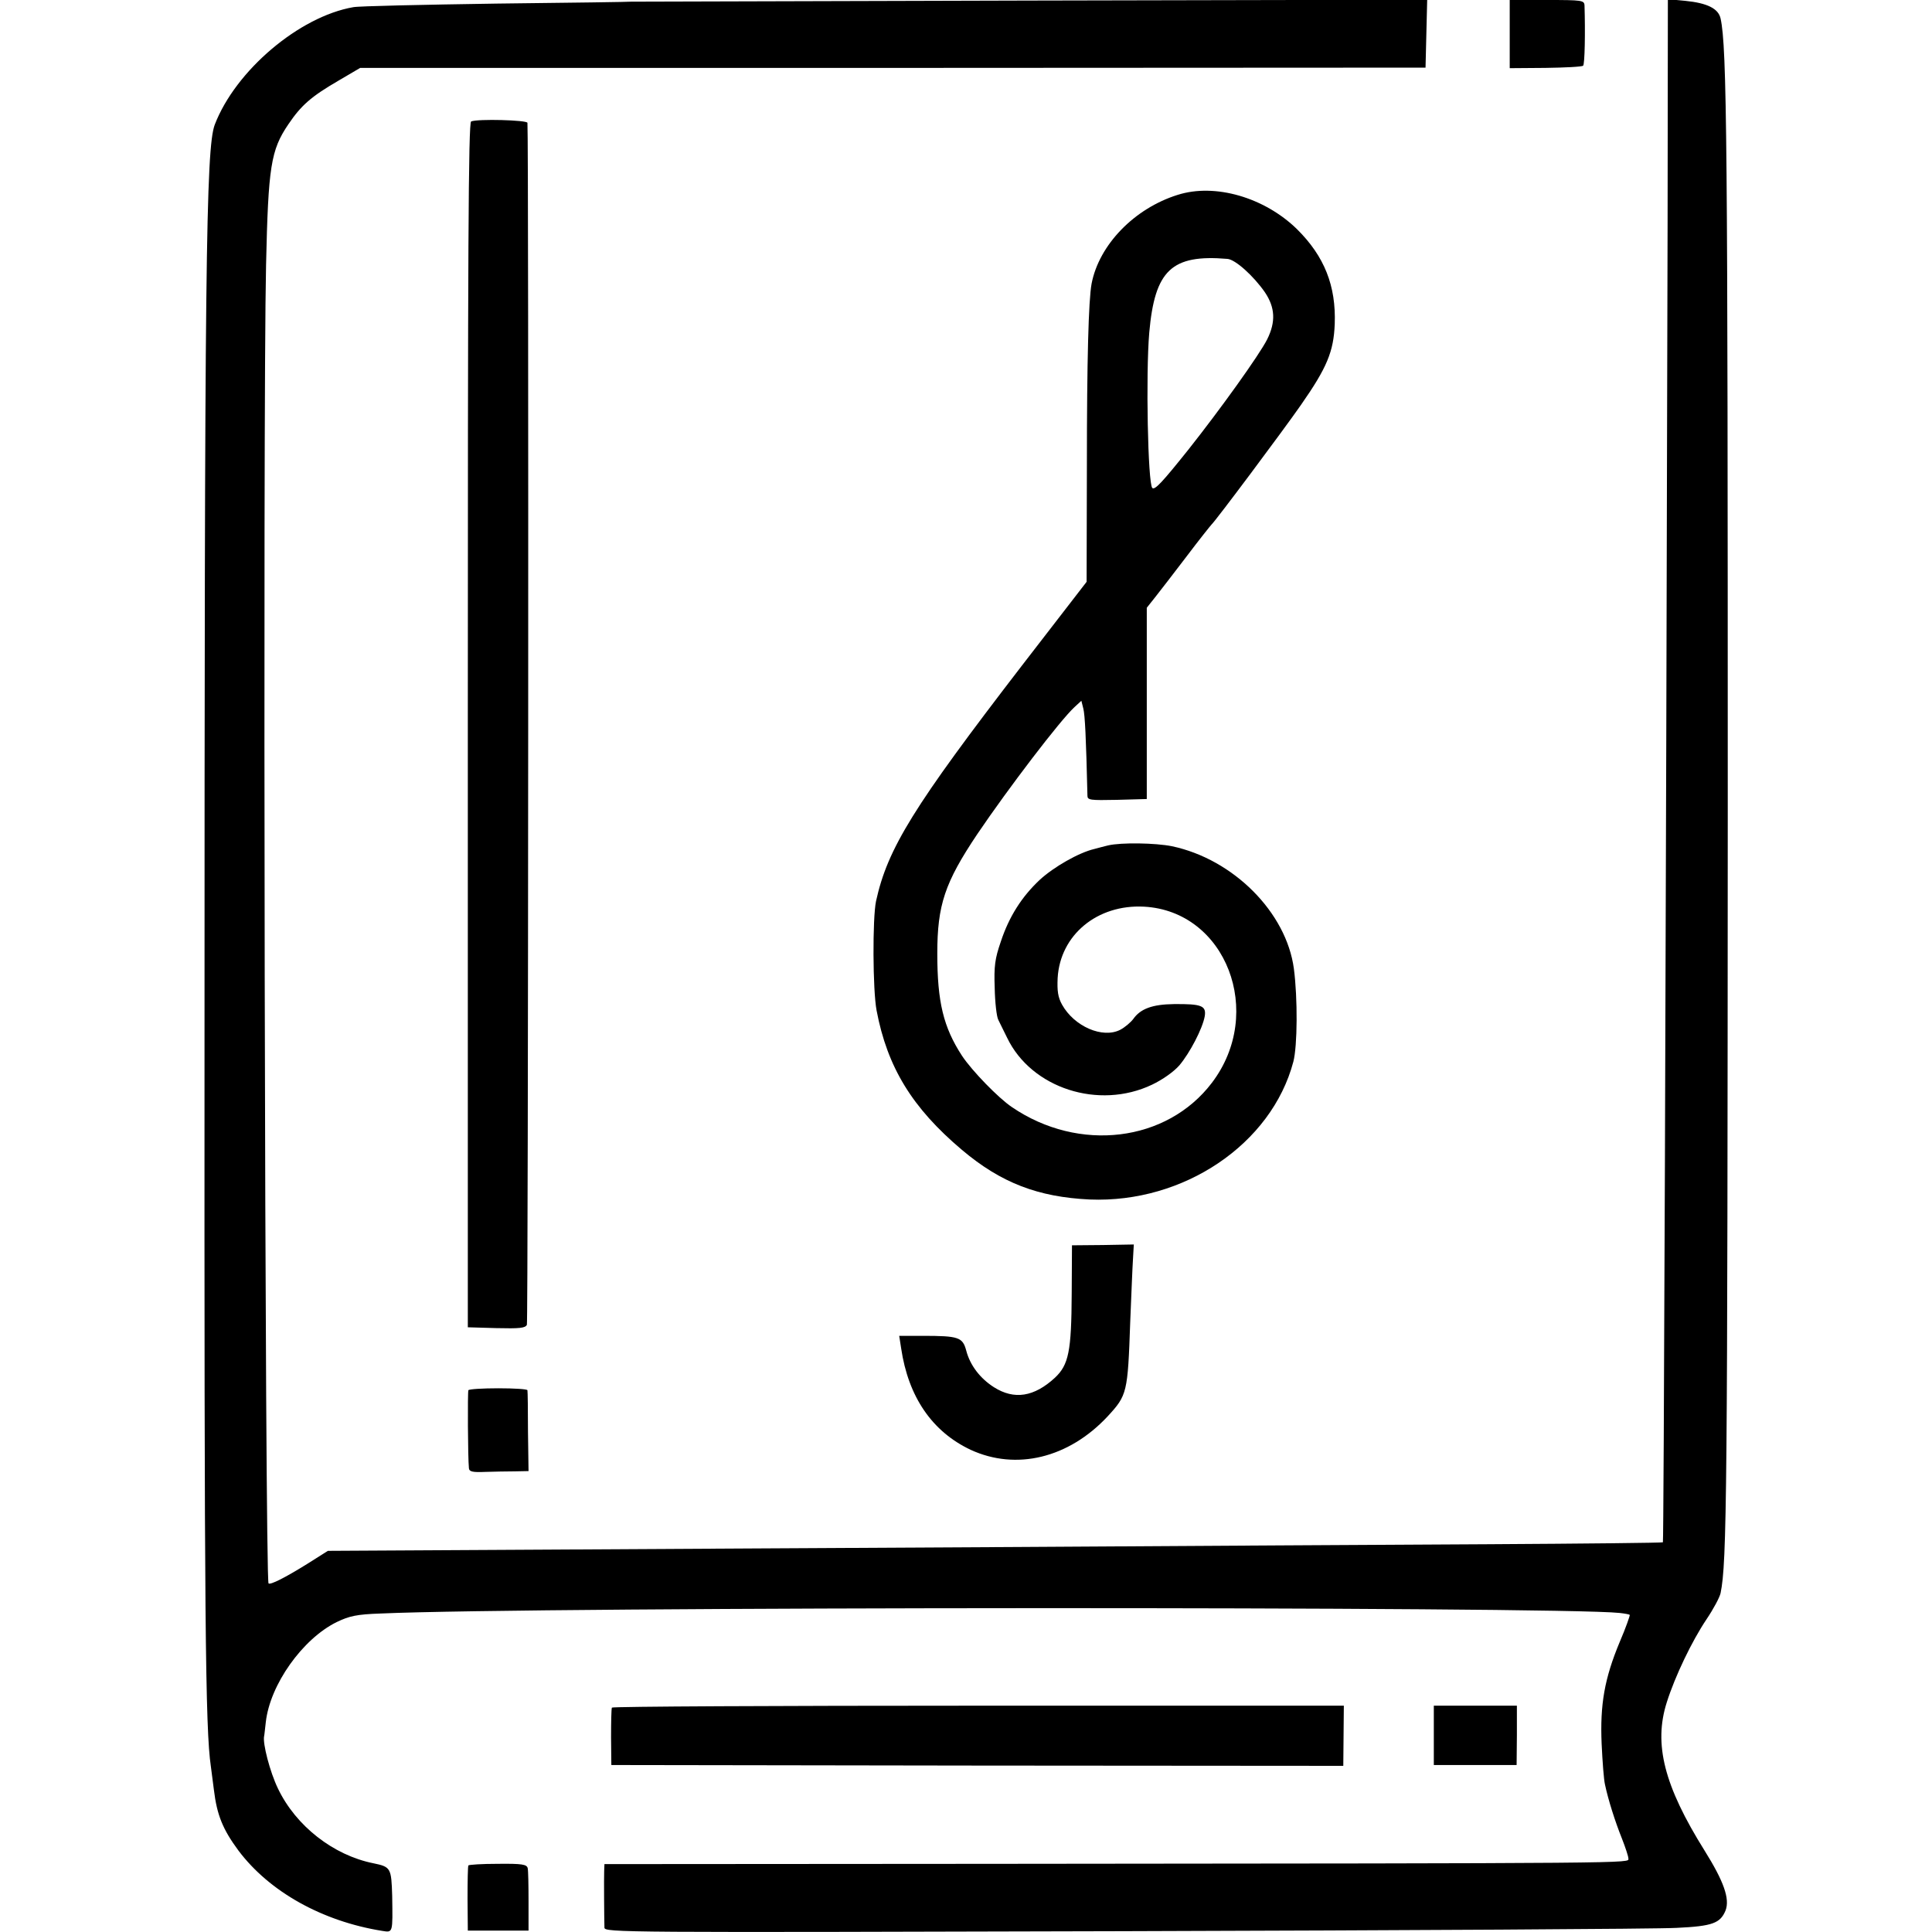
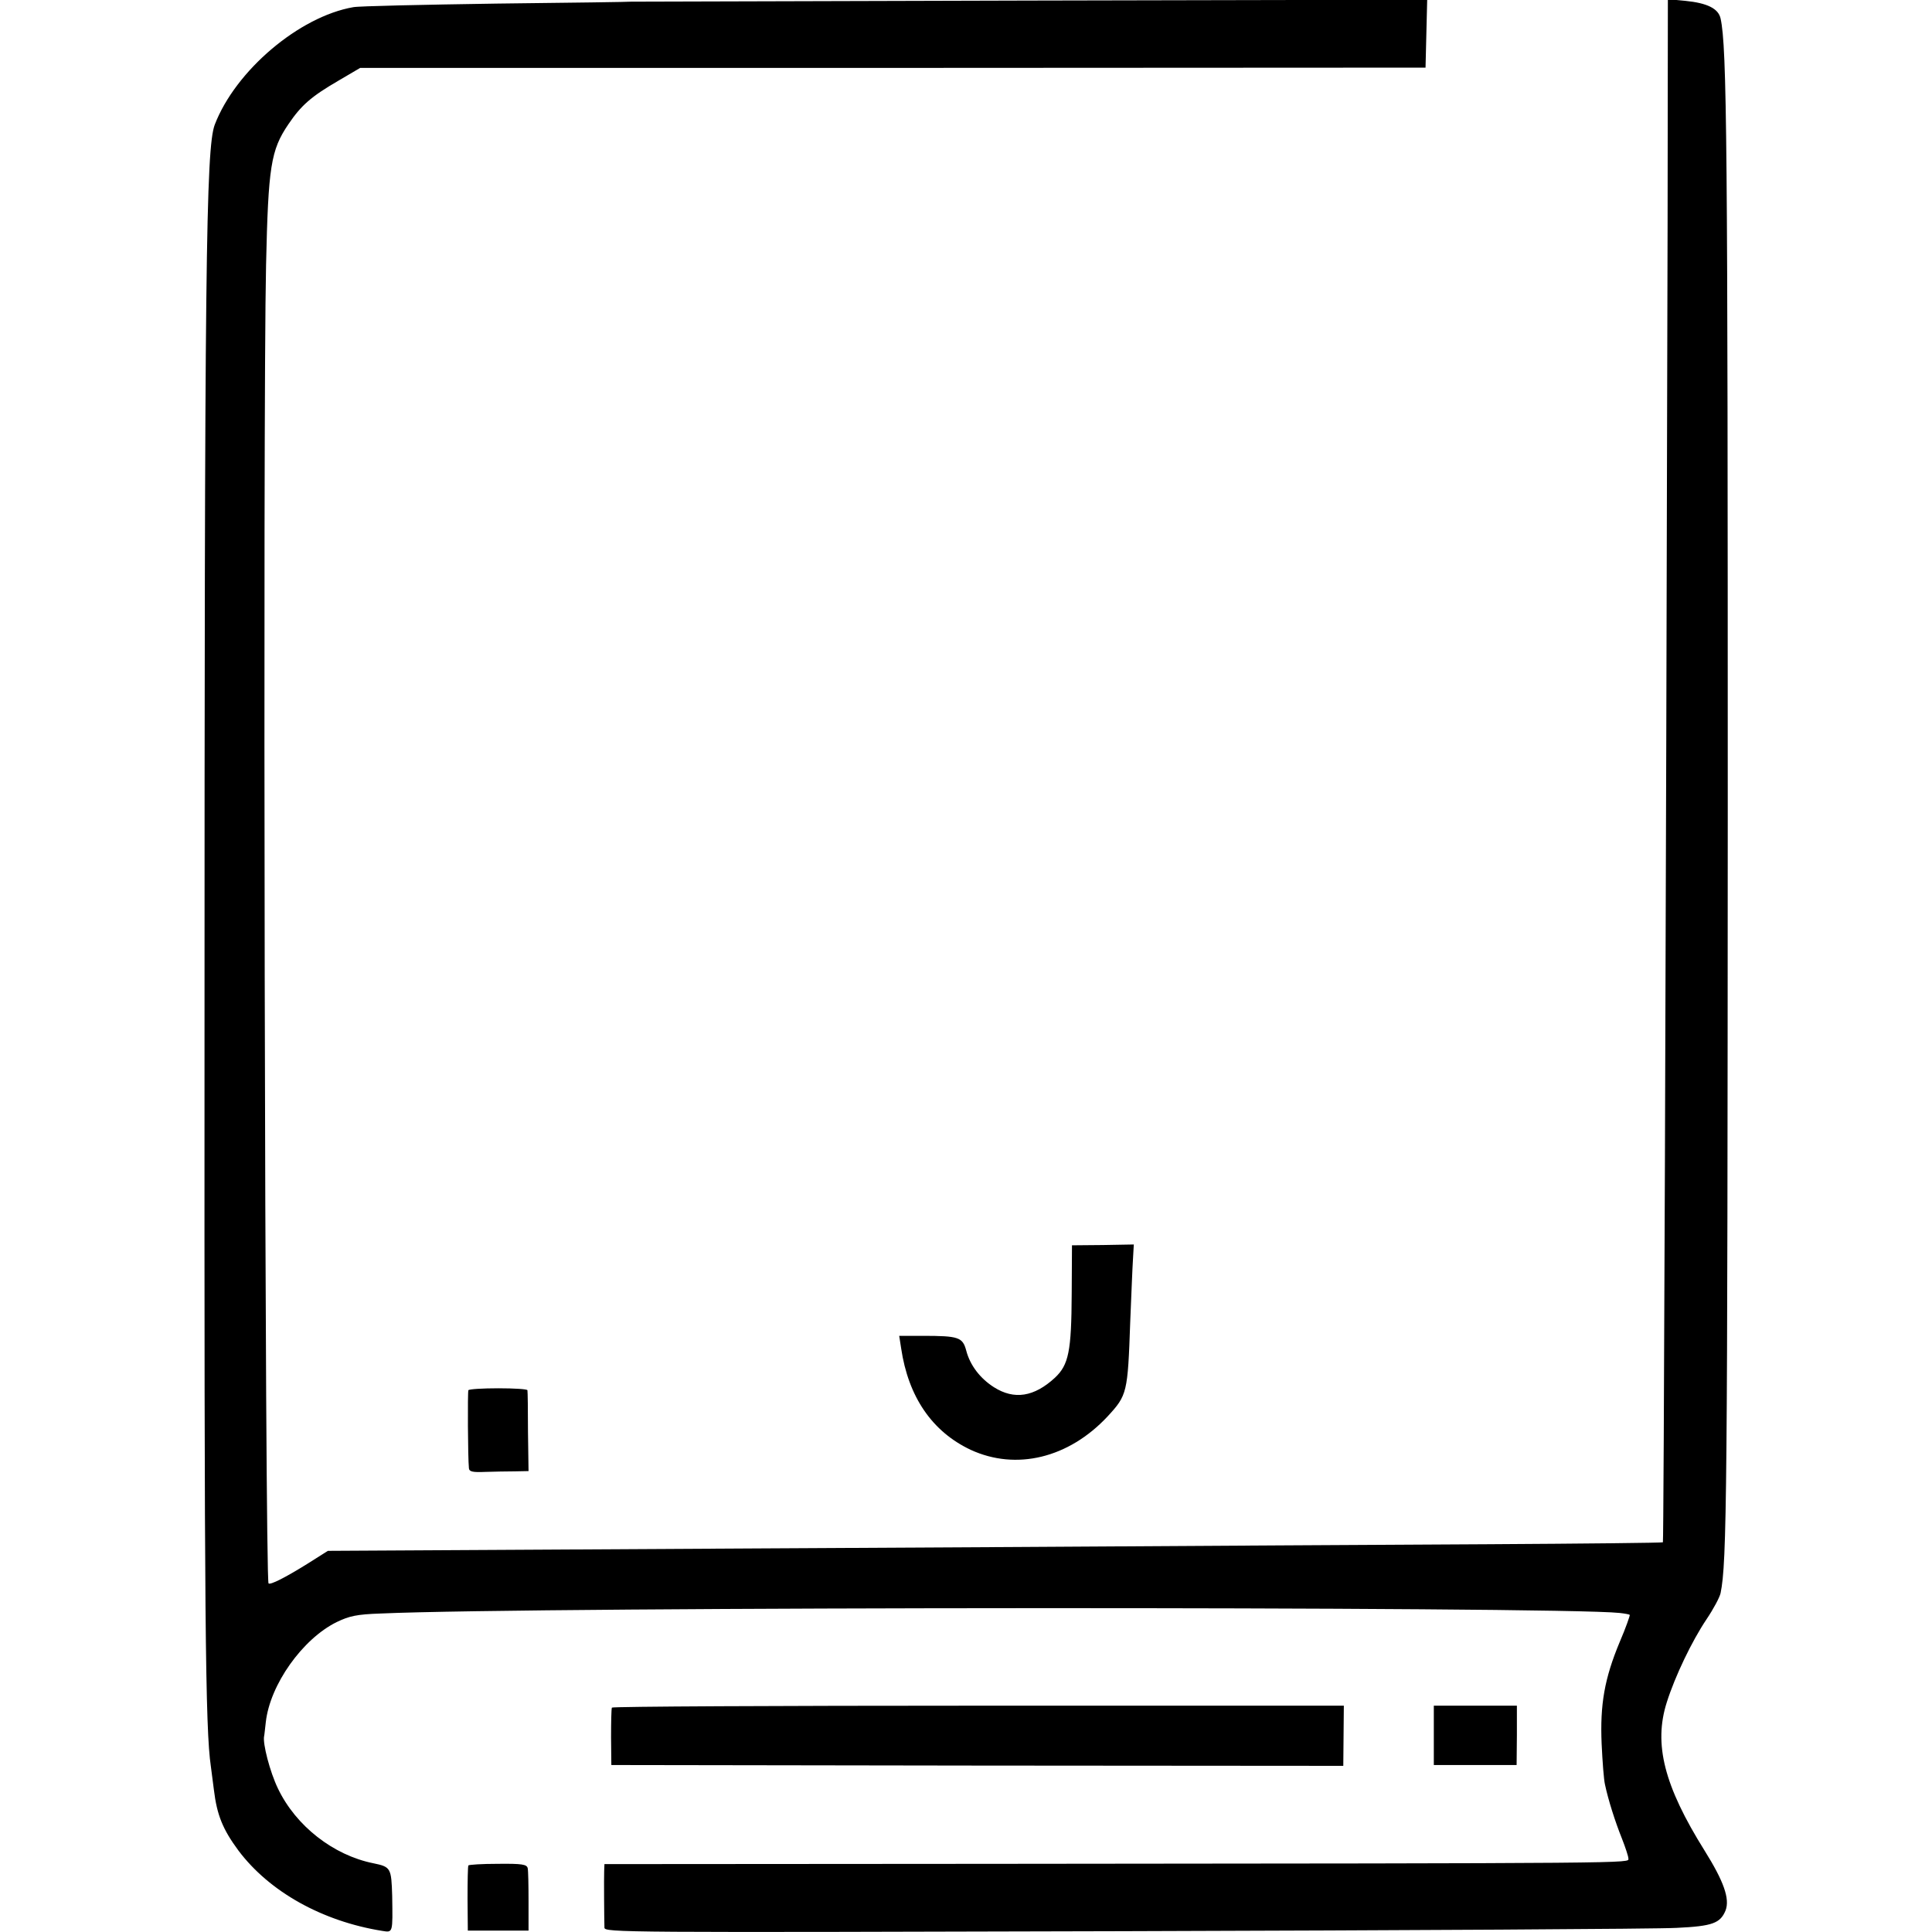
<svg xmlns="http://www.w3.org/2000/svg" version="1.0" width="700pt" height="700pt" viewBox="0 0 700 700" preserveAspectRatio="xMidYMid meet">
  <g transform="translate(0,700) scale(0.1,-0.1)" fill="#000000" stroke="none">
    <path d="M2287 6994 c-1 -1 -220 -4 -487 -7 -267 -4 -501 -9 -520 -13 -196 -34 -427 -230 -502 -426 -32 -86 -37 -511 -37 -3323 -1 -2086 3 -2492 23 -2625 2 -14 7 -52 11 -85 11 -91 32 -143 89 -220 112 -149 303 -256 521 -291 39 -6 38 -9 36 126 -3 102 -5 106 -68 119 -145 29 -281 135 -346 271 -29 60 -56 164 -50 190 1 3 3 25 6 50 15 136 133 302 257 363 46 22 72 28 160 31 556 25 4262 26 4488 2 18 -2 35 -5 37 -7 1 -2 -14 -46 -36 -97 -56 -134 -72 -228 -66 -370 3 -65 8 -130 12 -147 12 -57 37 -135 61 -195 13 -33 24 -66 24 -74 0 -17 64 -17 -2292 -19 l-1418 -1 -1 -26 c-1 -25 0 -169 1 -204 0 -18 53 -18 1883 -13 1035 3 1936 8 2002 12 130 6 158 17 177 63 16 42 -6 105 -76 217 -147 235 -185 386 -137 537 30 95 91 222 144 301 25 37 48 80 51 95 23 111 25 358 26 2837 0 2422 -3 2763 -26 2868 -8 36 -48 56 -128 64 l-63 6 -1 -814 c-6 -2663 -14 -4774 -17 -4777 -2 -2 -286 -5 -632 -7 -345 -2 -1112 -6 -1703 -10 -591 -3 -1396 -8 -1789 -10 l-713 -4 -76 -48 c-79 -49 -132 -76 -139 -70 -13 14 -21 4248 -9 4777 8 356 17 416 81 510 46 68 82 100 180 157 l80 47 1930 0 1930 1 3 123 3 123 -1442 -3 c-792 -2 -1441 -4 -1442 -4z" />
-     <path d="M5470 6877 l0 -124 129 1 c71 1 133 4 137 8 6 6 8 121 5 218 -1 19 -8 20 -136 20 l-135 0 0 -123z" />
-     <path d="M1707 6560 c-10 -4 -12 -466 -12 -2187 l0 -2182 103 -3 c85 -2 105 0 111 12 5 11 7 4305 2 4355 -1 10 -180 15 -204 5z" />
-     <path d="M4267 6294 c-157 -49 -285 -181 -312 -322 -11 -59 -17 -276 -17 -658 l-1 -422 -234 -303 c-394 -512 -487 -663 -529 -854 -13 -63 -12 -322 2 -396 39 -206 129 -353 309 -505 142 -120 276 -171 463 -180 341 -14 659 201 738 499 15 57 16 230 2 337 -27 204 -219 397 -442 444 -60 12 -183 14 -231 3 -11 -3 -33 -8 -50 -13 -56 -13 -147 -65 -198 -112 -65 -61 -111 -133 -141 -224 -21 -61 -25 -88 -22 -168 1 -52 7 -104 13 -115 5 -11 20 -40 32 -65 88 -183 332 -262 525 -170 38 18 79 47 99 70 38 45 84 133 92 178 6 38 -11 45 -112 44 -78 -1 -121 -17 -147 -54 -9 -12 -30 -30 -47 -39 -64 -33 -167 12 -211 91 -15 27 -18 50 -16 96 9 157 144 268 313 259 297 -16 439 -384 246 -638 -163 -215 -482 -254 -725 -88 -49 33 -144 131 -180 185 -68 104 -90 196 -90 371 0 176 27 257 145 433 113 167 300 412 352 460 l25 23 7 -28 c6 -23 10 -103 15 -316 0 -16 10 -17 107 -15 l108 3 0 347 0 346 31 39 c17 21 68 88 114 148 46 61 87 112 90 115 13 11 259 340 323 432 95 136 119 194 123 294 5 138 -37 245 -137 344 -118 115 -297 167 -432 124z m180 -232 c29 -2 95 -62 136 -121 37 -55 40 -107 8 -171 -29 -57 -168 -251 -286 -400 -92 -115 -121 -147 -130 -138 -16 16 -24 412 -11 563 20 226 81 284 283 267z" />
    <path d="M3883 2314 c-1 -211 -11 -259 -61 -306 -75 -69 -147 -81 -221 -34 -50 32 -86 79 -100 132 -13 49 -27 54 -158 54 l-85 0 7 -45 c26 -176 112 -302 252 -368 165 -76 355 -30 496 121 71 77 73 85 82 342 4 96 8 199 10 228 l3 53 -112 -2 -112 -1 -1 -174z" />
    <path d="M1697 1963 c-3 -7 -2 -243 2 -283 1 -12 14 -15 58 -13 32 1 81 2 108 2 l50 1 -2 142 c0 79 -1 146 -2 151 -1 4 -48 7 -105 7 -58 0 -106 -3 -109 -7z" />
    <path d="M2217 813 c-2 -5 -3 -53 -3 -108 l1 -100 1326 -2 1326 -1 1 109 1 109 -1324 0 c-728 0 -1326 -3 -1328 -7z" />
    <path d="M5195 713 l0 -108 150 0 150 0 1 108 0 107 -150 0 -151 0 0 -107z" />
    <path d="M1697 241 c-2 -3 -3 -58 -3 -121 l1 -115 110 0 110 0 0 105 c0 58 -1 112 -3 121 -3 14 -20 17 -108 16 -58 0 -106 -3 -107 -6z" />
  </g>
</svg>